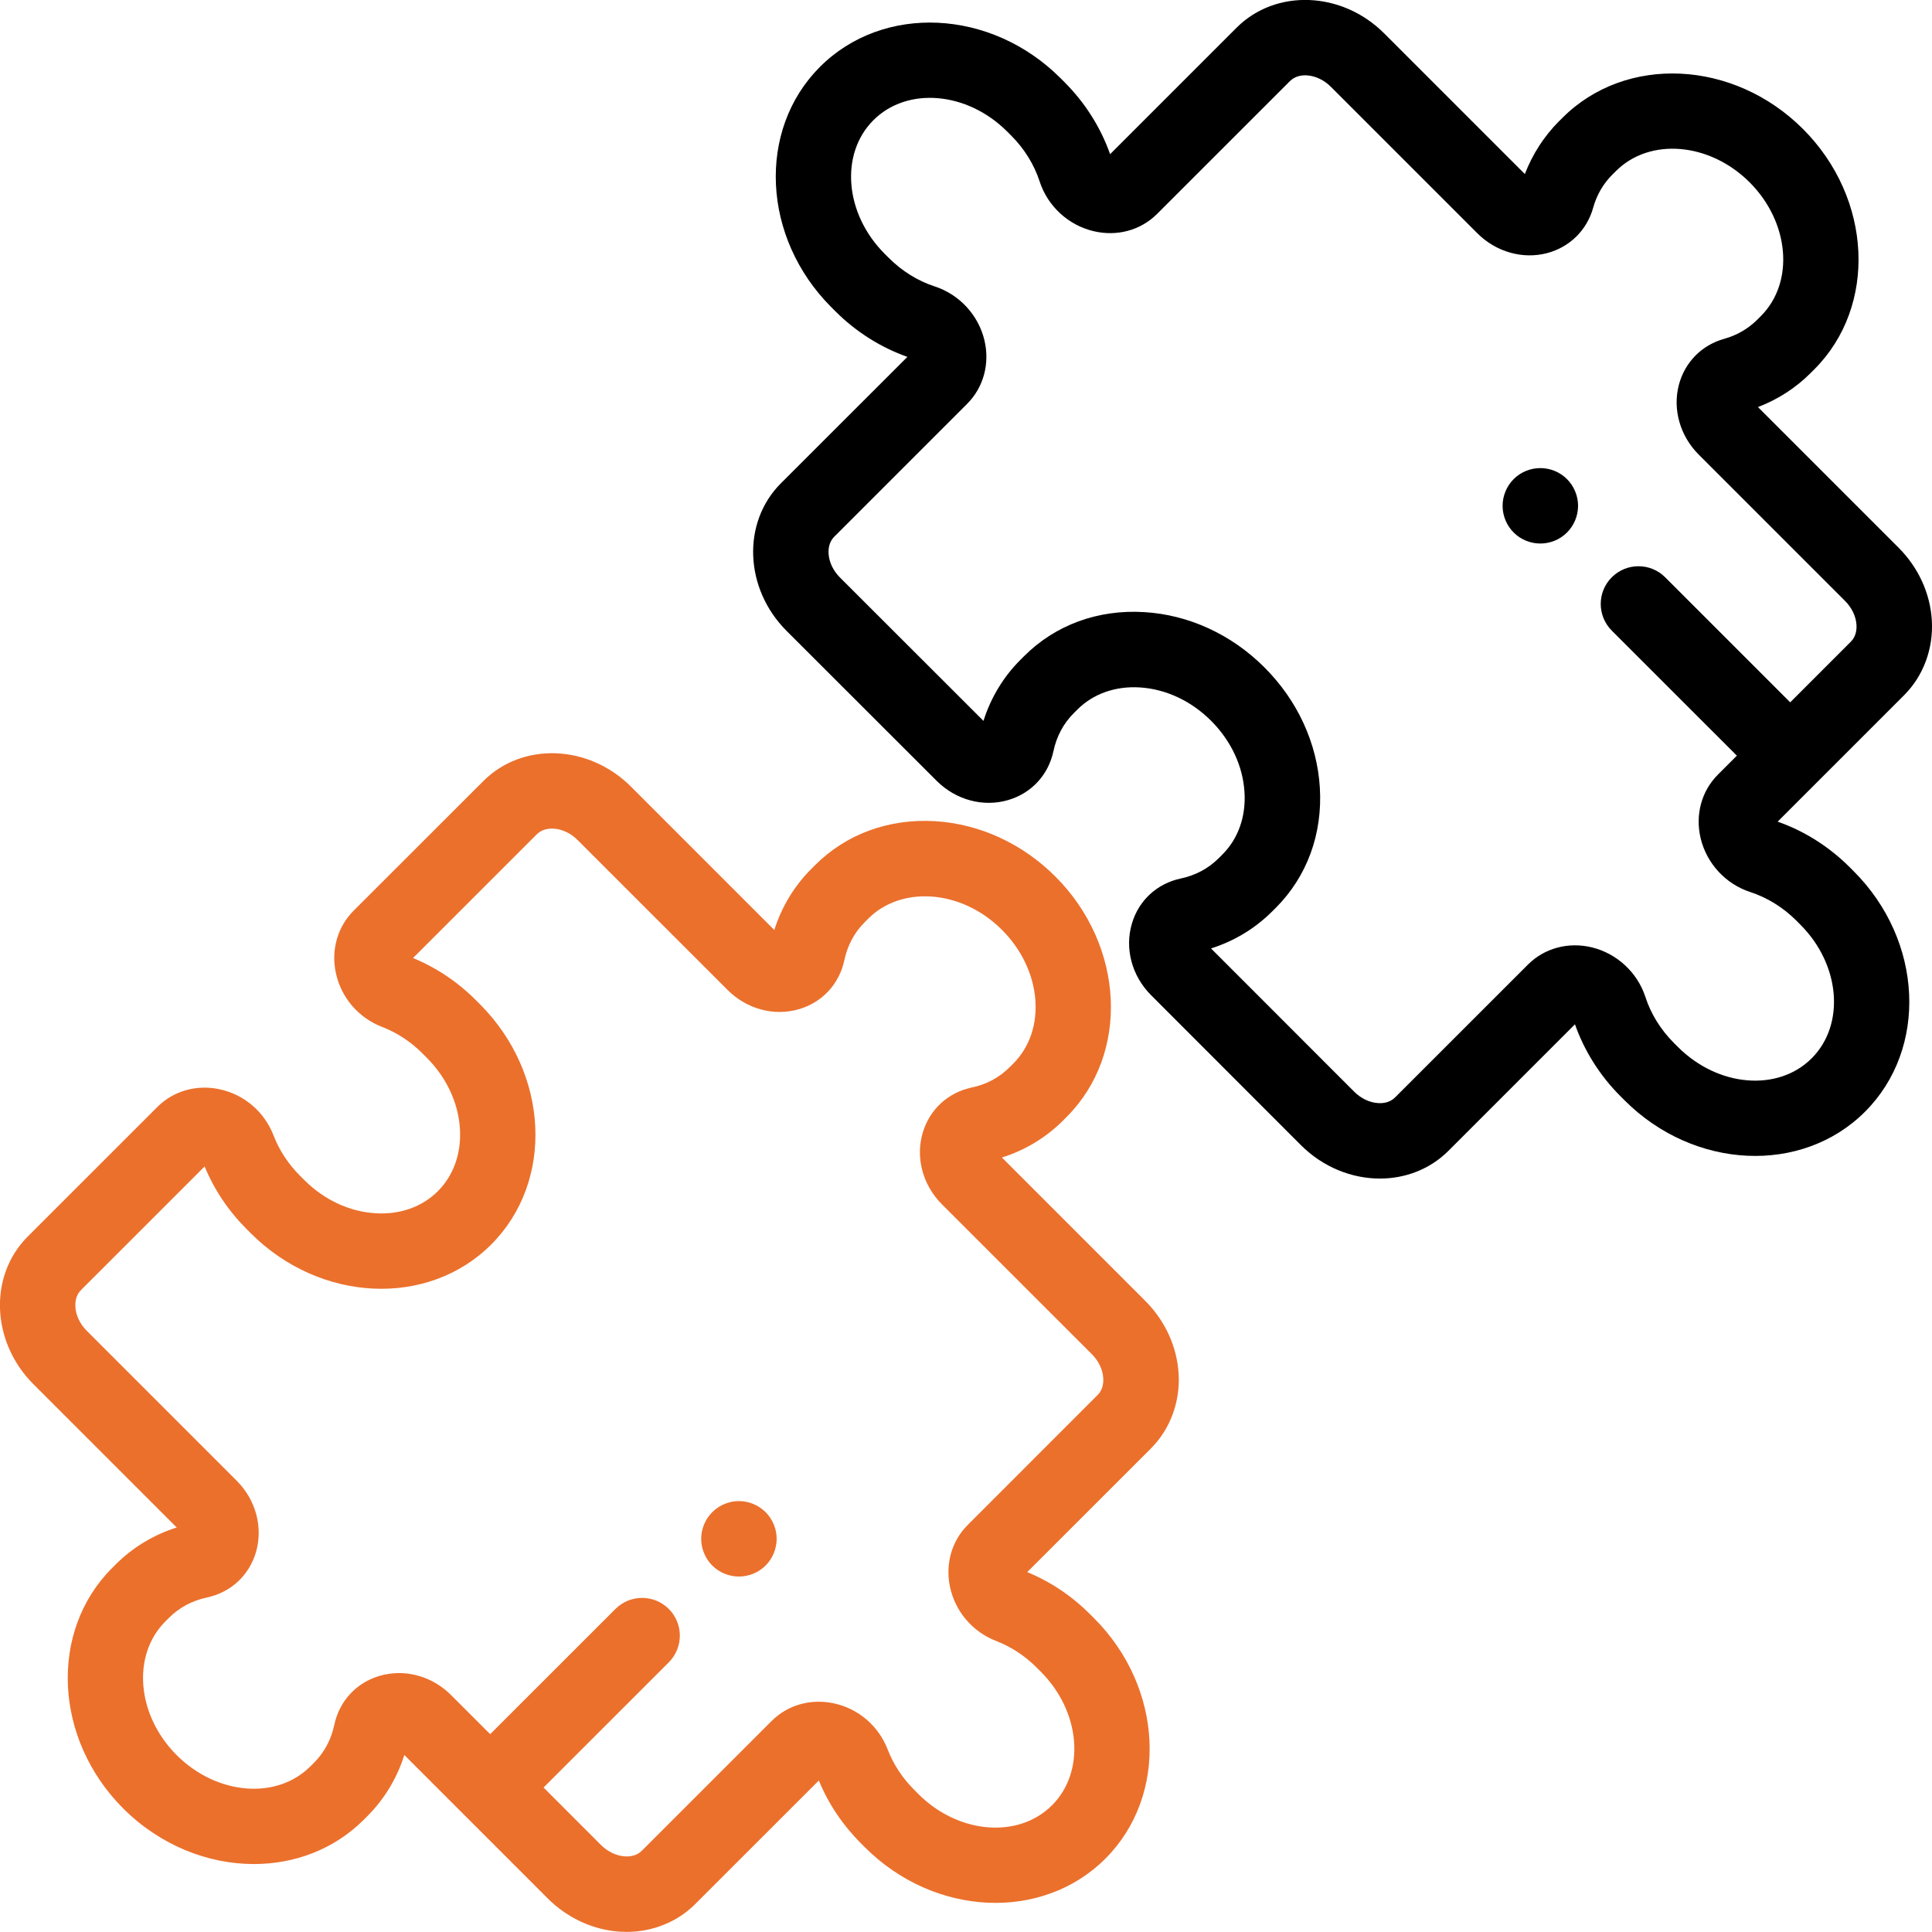
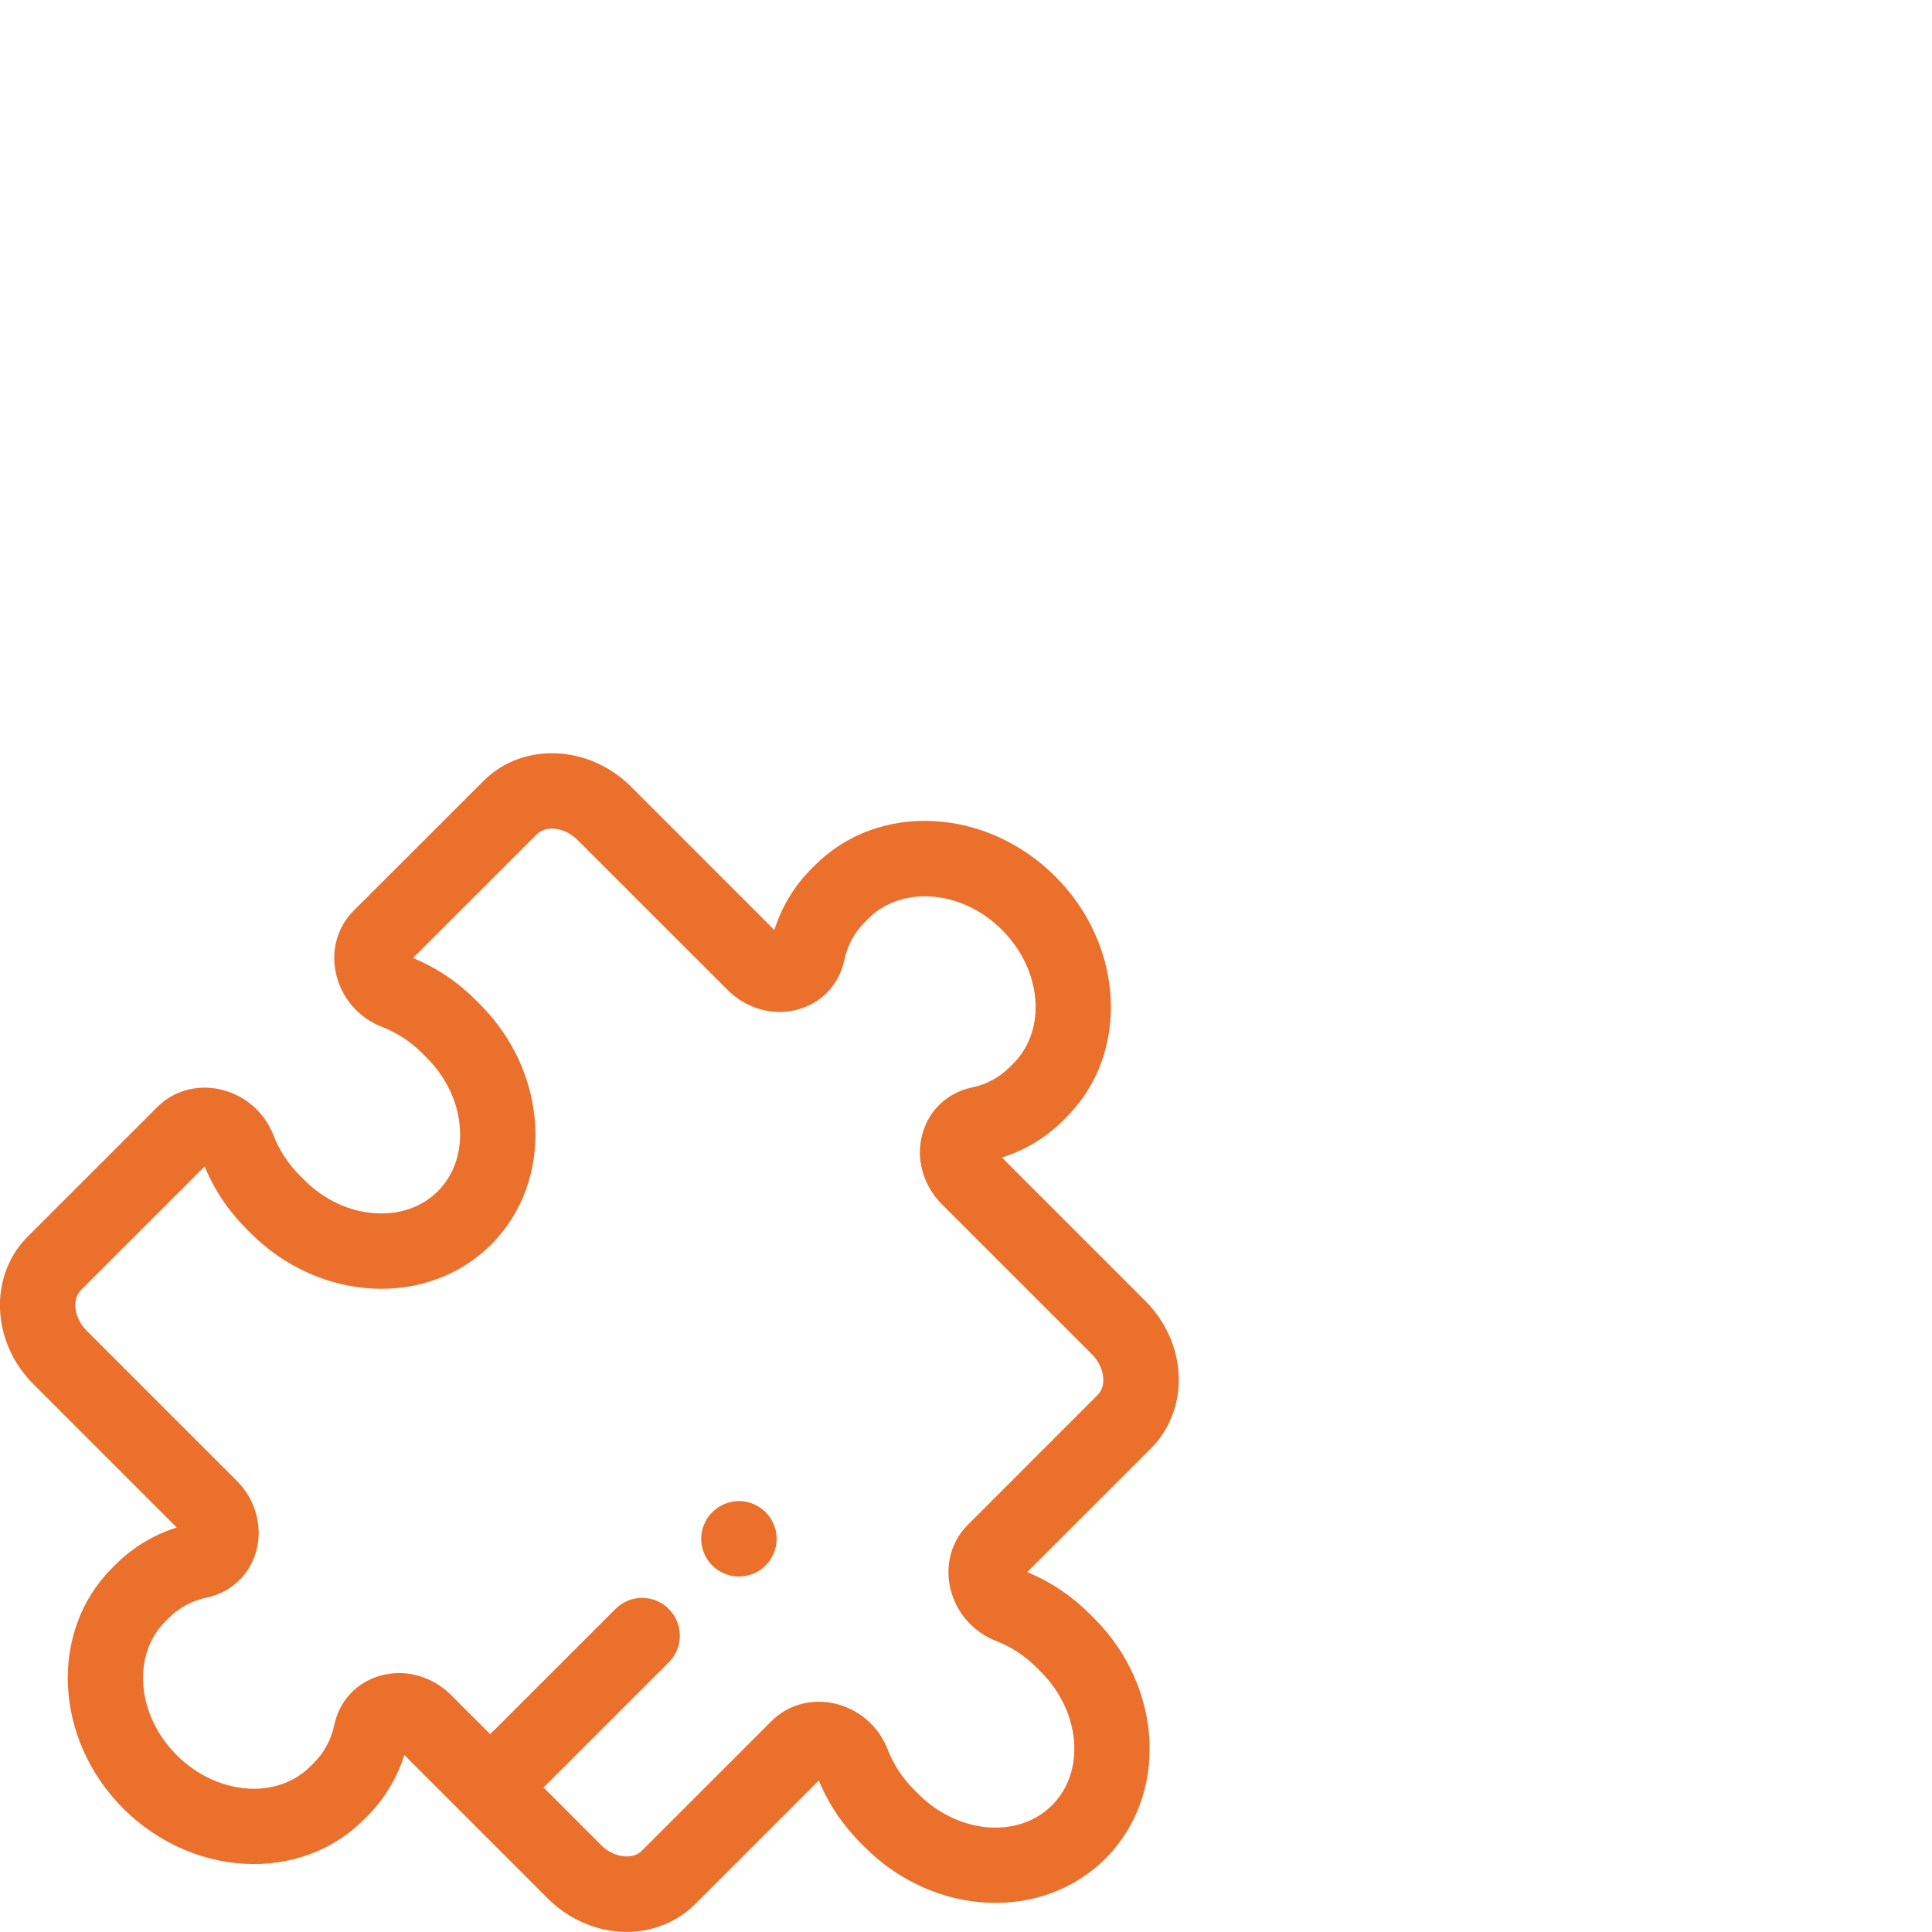
<svg xmlns="http://www.w3.org/2000/svg" preserveAspectRatio="xMidYMid" width="46" height="46" viewBox="0 0 46 46">
  <defs>
    <style> .cls-1 { fill: #eb702c; } .cls-1, .cls-2 { fill-rule: evenodd; } .cls-2 { fill: #000; } </style>
  </defs>
  <g>
    <path d="M28.062,32.704 C28.103,33.376 27.863,34.026 27.404,34.486 L24.458,37.431 C25.014,37.660 25.516,37.997 25.952,38.432 L26.050,38.530 C27.702,40.182 27.823,42.750 26.319,44.253 C24.815,45.757 22.247,45.637 20.594,43.984 L20.497,43.887 C20.061,43.450 19.724,42.948 19.496,42.393 L16.553,45.335 C16.128,45.761 15.538,45.998 14.918,45.998 C14.869,45.998 14.820,45.996 14.771,45.993 C14.128,45.954 13.513,45.672 13.040,45.199 L9.627,41.786 C9.452,42.339 9.152,42.836 8.747,43.241 L8.660,43.328 C7.954,44.034 7.014,44.382 6.045,44.382 C4.948,44.382 3.813,43.936 2.935,43.060 C1.283,41.408 1.163,38.839 2.667,37.336 L2.753,37.250 C3.159,36.844 3.656,36.543 4.208,36.369 L0.795,32.956 C-0.211,31.950 -0.272,30.374 0.659,29.443 L3.749,26.354 C4.128,25.975 4.678,25.818 5.221,25.933 C5.812,26.057 6.294,26.469 6.513,27.034 C6.651,27.391 6.863,27.714 7.144,27.995 L7.242,28.093 C7.717,28.568 8.321,28.851 8.943,28.887 C9.524,28.923 10.050,28.736 10.425,28.362 C10.799,27.987 10.986,27.461 10.951,26.880 C10.914,26.258 10.631,25.654 10.156,25.179 L10.058,25.081 C9.777,24.800 9.453,24.588 9.097,24.450 C8.532,24.232 8.120,23.750 7.995,23.159 C7.880,22.616 8.038,22.066 8.416,21.687 L11.510,18.595 C12.441,17.663 14.017,17.724 15.023,18.729 L18.436,22.143 C18.611,21.591 18.911,21.093 19.317,20.688 L19.403,20.602 C20.146,19.858 21.162,19.486 22.264,19.552 C23.324,19.616 24.341,20.084 25.128,20.870 C26.780,22.522 26.901,25.090 25.396,26.593 L25.310,26.680 C24.904,27.086 24.407,27.386 23.855,27.560 L27.268,30.973 C27.741,31.446 28.023,32.061 28.062,32.704 ZM25.998,32.244 L22.427,28.674 C21.969,28.216 21.794,27.563 21.970,26.969 C22.134,26.416 22.569,26.015 23.134,25.894 C23.488,25.820 23.793,25.656 24.039,25.409 L24.126,25.323 C24.929,24.519 24.809,23.092 23.857,22.140 C23.382,21.665 22.777,21.383 22.156,21.345 C21.575,21.311 21.049,21.497 20.674,21.871 L20.587,21.959 C20.341,22.205 20.178,22.509 20.103,22.864 C19.982,23.428 19.581,23.863 19.028,24.027 C18.434,24.203 17.780,24.028 17.323,23.570 L13.752,20.000 C13.452,19.700 13.007,19.638 12.780,19.865 L9.834,22.810 C10.390,23.039 10.893,23.376 11.328,23.811 L11.426,23.909 C13.079,25.562 13.199,28.128 11.695,29.632 C10.191,31.135 7.623,31.016 5.971,29.363 L5.873,29.265 C5.437,28.829 5.101,28.327 4.872,27.773 L1.930,30.714 C1.805,30.838 1.788,31.002 1.795,31.117 C1.807,31.318 1.905,31.526 2.065,31.685 L5.636,35.256 C6.093,35.712 6.268,36.367 6.093,36.961 C5.929,37.513 5.494,37.914 4.929,38.035 C4.575,38.111 4.270,38.273 4.024,38.519 L3.937,38.606 C3.134,39.409 3.255,40.837 4.206,41.788 C5.158,42.740 6.586,42.861 7.389,42.057 L7.476,41.971 C7.722,41.724 7.885,41.419 7.960,41.065 C8.081,40.501 8.482,40.066 9.035,39.902 C9.187,39.858 9.344,39.835 9.500,39.835 C9.952,39.835 10.400,40.019 10.740,40.359 L11.671,41.290 L14.653,38.309 C15.004,37.957 15.573,37.957 15.924,38.309 C16.274,38.659 16.274,39.228 15.924,39.579 L12.942,42.560 L14.311,43.930 C14.471,44.089 14.678,44.188 14.879,44.199 C14.994,44.207 15.158,44.189 15.282,44.065 L18.373,40.975 C18.751,40.596 19.301,40.439 19.845,40.554 C20.435,40.679 20.918,41.090 21.136,41.656 C21.274,42.012 21.486,42.335 21.767,42.615 L21.865,42.714 C22.817,43.666 24.245,43.786 25.048,42.983 C25.851,42.180 25.731,40.752 24.779,39.801 L24.681,39.703 C24.400,39.422 24.077,39.210 23.720,39.072 C23.155,38.853 22.743,38.370 22.618,37.780 C22.504,37.237 22.661,36.687 23.040,36.309 L26.133,33.215 C26.258,33.092 26.275,32.927 26.268,32.812 C26.256,32.610 26.158,32.404 25.998,32.244 ZM17.593,37.537 C17.356,37.537 17.125,37.441 16.958,37.274 C16.791,37.107 16.695,36.875 16.695,36.638 C16.695,36.403 16.791,36.171 16.958,36.004 C17.125,35.837 17.357,35.740 17.593,35.740 C17.830,35.740 18.062,35.837 18.229,36.004 C18.396,36.171 18.492,36.403 18.492,36.638 C18.492,36.875 18.396,37.107 18.229,37.274 C18.062,37.441 17.830,37.537 17.593,37.537 Z" class="cls-1" />
-     <path d="M45.996,14.769 C46.036,15.443 45.796,16.092 45.337,16.551 L42.325,19.563 C42.960,19.785 43.551,20.159 44.039,20.647 L44.137,20.745 C45.789,22.398 45.910,24.965 44.406,26.469 C42.902,27.972 40.334,27.852 38.682,26.200 L38.584,26.102 C38.095,25.614 37.722,25.023 37.499,24.388 L34.487,27.400 C34.045,27.842 33.457,28.061 32.855,28.061 C32.188,28.061 31.502,27.793 30.974,27.265 L27.407,23.695 C26.949,23.237 26.774,22.585 26.950,21.990 C27.113,21.438 27.548,21.037 28.113,20.917 C28.468,20.841 28.772,20.678 29.018,20.432 L29.105,20.345 C29.480,19.971 29.667,19.444 29.631,18.863 C29.594,18.242 29.311,17.637 28.836,17.162 C28.361,16.687 27.757,16.405 27.135,16.367 C26.555,16.332 26.028,16.519 25.653,16.893 L25.566,16.980 C25.320,17.226 25.157,17.531 25.082,17.885 C24.961,18.450 24.560,18.885 24.007,19.048 C23.414,19.224 22.760,19.049 22.302,18.592 L18.728,15.021 C17.722,14.015 17.661,12.439 18.592,11.508 L21.605,8.497 C20.970,8.273 20.379,7.900 19.891,7.412 L19.793,7.314 C18.141,5.662 18.020,3.094 19.524,1.591 C21.028,0.087 23.596,0.208 25.248,1.859 L25.346,1.957 C25.835,2.446 26.208,3.037 26.431,3.671 L29.443,0.659 C30.374,-0.272 31.950,-0.211 32.956,0.794 L36.306,4.144 C36.487,3.673 36.763,3.244 37.117,2.889 L37.204,2.803 C38.708,1.299 41.276,1.420 42.928,3.071 C44.581,4.724 44.701,7.291 43.197,8.795 L43.110,8.882 C42.757,9.236 42.328,9.512 41.856,9.692 L45.202,13.038 C45.675,13.511 45.957,14.125 45.996,14.769 ZM43.931,14.309 L40.444,10.822 C40.001,10.379 39.821,9.744 39.973,9.164 C40.114,8.625 40.518,8.216 41.053,8.067 C41.358,7.982 41.622,7.828 41.840,7.611 L41.926,7.525 C42.730,6.721 42.609,5.293 41.658,4.341 C40.706,3.390 39.278,3.269 38.475,4.073 L38.388,4.159 C38.171,4.377 38.017,4.642 37.932,4.947 C37.783,5.482 37.373,5.885 36.834,6.027 C36.255,6.179 35.619,5.998 35.177,5.556 L31.686,2.065 C31.386,1.766 30.941,1.703 30.714,1.930 L27.550,5.093 C27.159,5.484 26.592,5.638 26.033,5.503 C25.434,5.360 24.944,4.907 24.754,4.322 C24.623,3.919 24.389,3.540 24.076,3.228 L23.978,3.130 C23.026,2.179 21.598,2.058 20.795,2.862 C19.992,3.665 20.112,5.092 21.064,6.043 L21.162,6.141 C21.475,6.454 21.853,6.689 22.256,6.820 C22.841,7.010 23.294,7.500 23.438,8.098 C23.572,8.656 23.418,9.225 23.027,9.615 L19.863,12.779 C19.739,12.903 19.721,13.067 19.728,13.182 C19.740,13.384 19.839,13.591 19.999,13.750 L23.416,17.164 C23.590,16.613 23.890,16.115 24.296,15.710 L24.383,15.623 C25.126,14.880 26.141,14.507 27.243,14.574 C28.304,14.637 29.321,15.105 30.107,15.892 C30.893,16.677 31.361,17.694 31.425,18.755 C31.492,19.856 31.119,20.871 30.376,21.615 L30.289,21.701 C29.883,22.107 29.386,22.407 28.834,22.582 L32.244,25.994 C32.404,26.153 32.611,26.253 32.812,26.264 C32.927,26.272 33.091,26.254 33.216,26.129 L36.380,22.966 C36.771,22.575 37.338,22.422 37.897,22.555 C38.496,22.700 38.986,23.153 39.176,23.737 C39.306,24.140 39.541,24.518 39.854,24.831 L39.952,24.929 C40.904,25.881 42.332,26.001 43.135,25.198 C43.938,24.395 43.818,22.966 42.866,22.016 L42.768,21.917 C42.455,21.605 42.076,21.370 41.673,21.239 C41.088,21.049 40.636,20.560 40.492,19.961 C40.358,19.402 40.511,18.835 40.903,18.443 L41.354,17.992 L38.376,15.015 C38.025,14.664 38.025,14.095 38.376,13.745 C38.727,13.394 39.296,13.394 39.647,13.745 L42.624,16.722 L44.066,15.280 C44.191,15.156 44.209,14.992 44.202,14.877 C44.190,14.676 44.091,14.469 43.931,14.309 ZM36.675,12.941 C36.438,12.941 36.206,12.847 36.039,12.678 C35.872,12.512 35.776,12.280 35.776,12.043 C35.776,11.807 35.872,11.575 36.039,11.408 C36.206,11.240 36.438,11.145 36.675,11.145 C36.911,11.145 37.143,11.240 37.310,11.408 C37.477,11.575 37.573,11.807 37.573,12.043 C37.573,12.280 37.477,12.512 37.310,12.678 C37.143,12.847 36.911,12.941 36.675,12.941 Z" class="cls-2" />
  </g>
</svg>